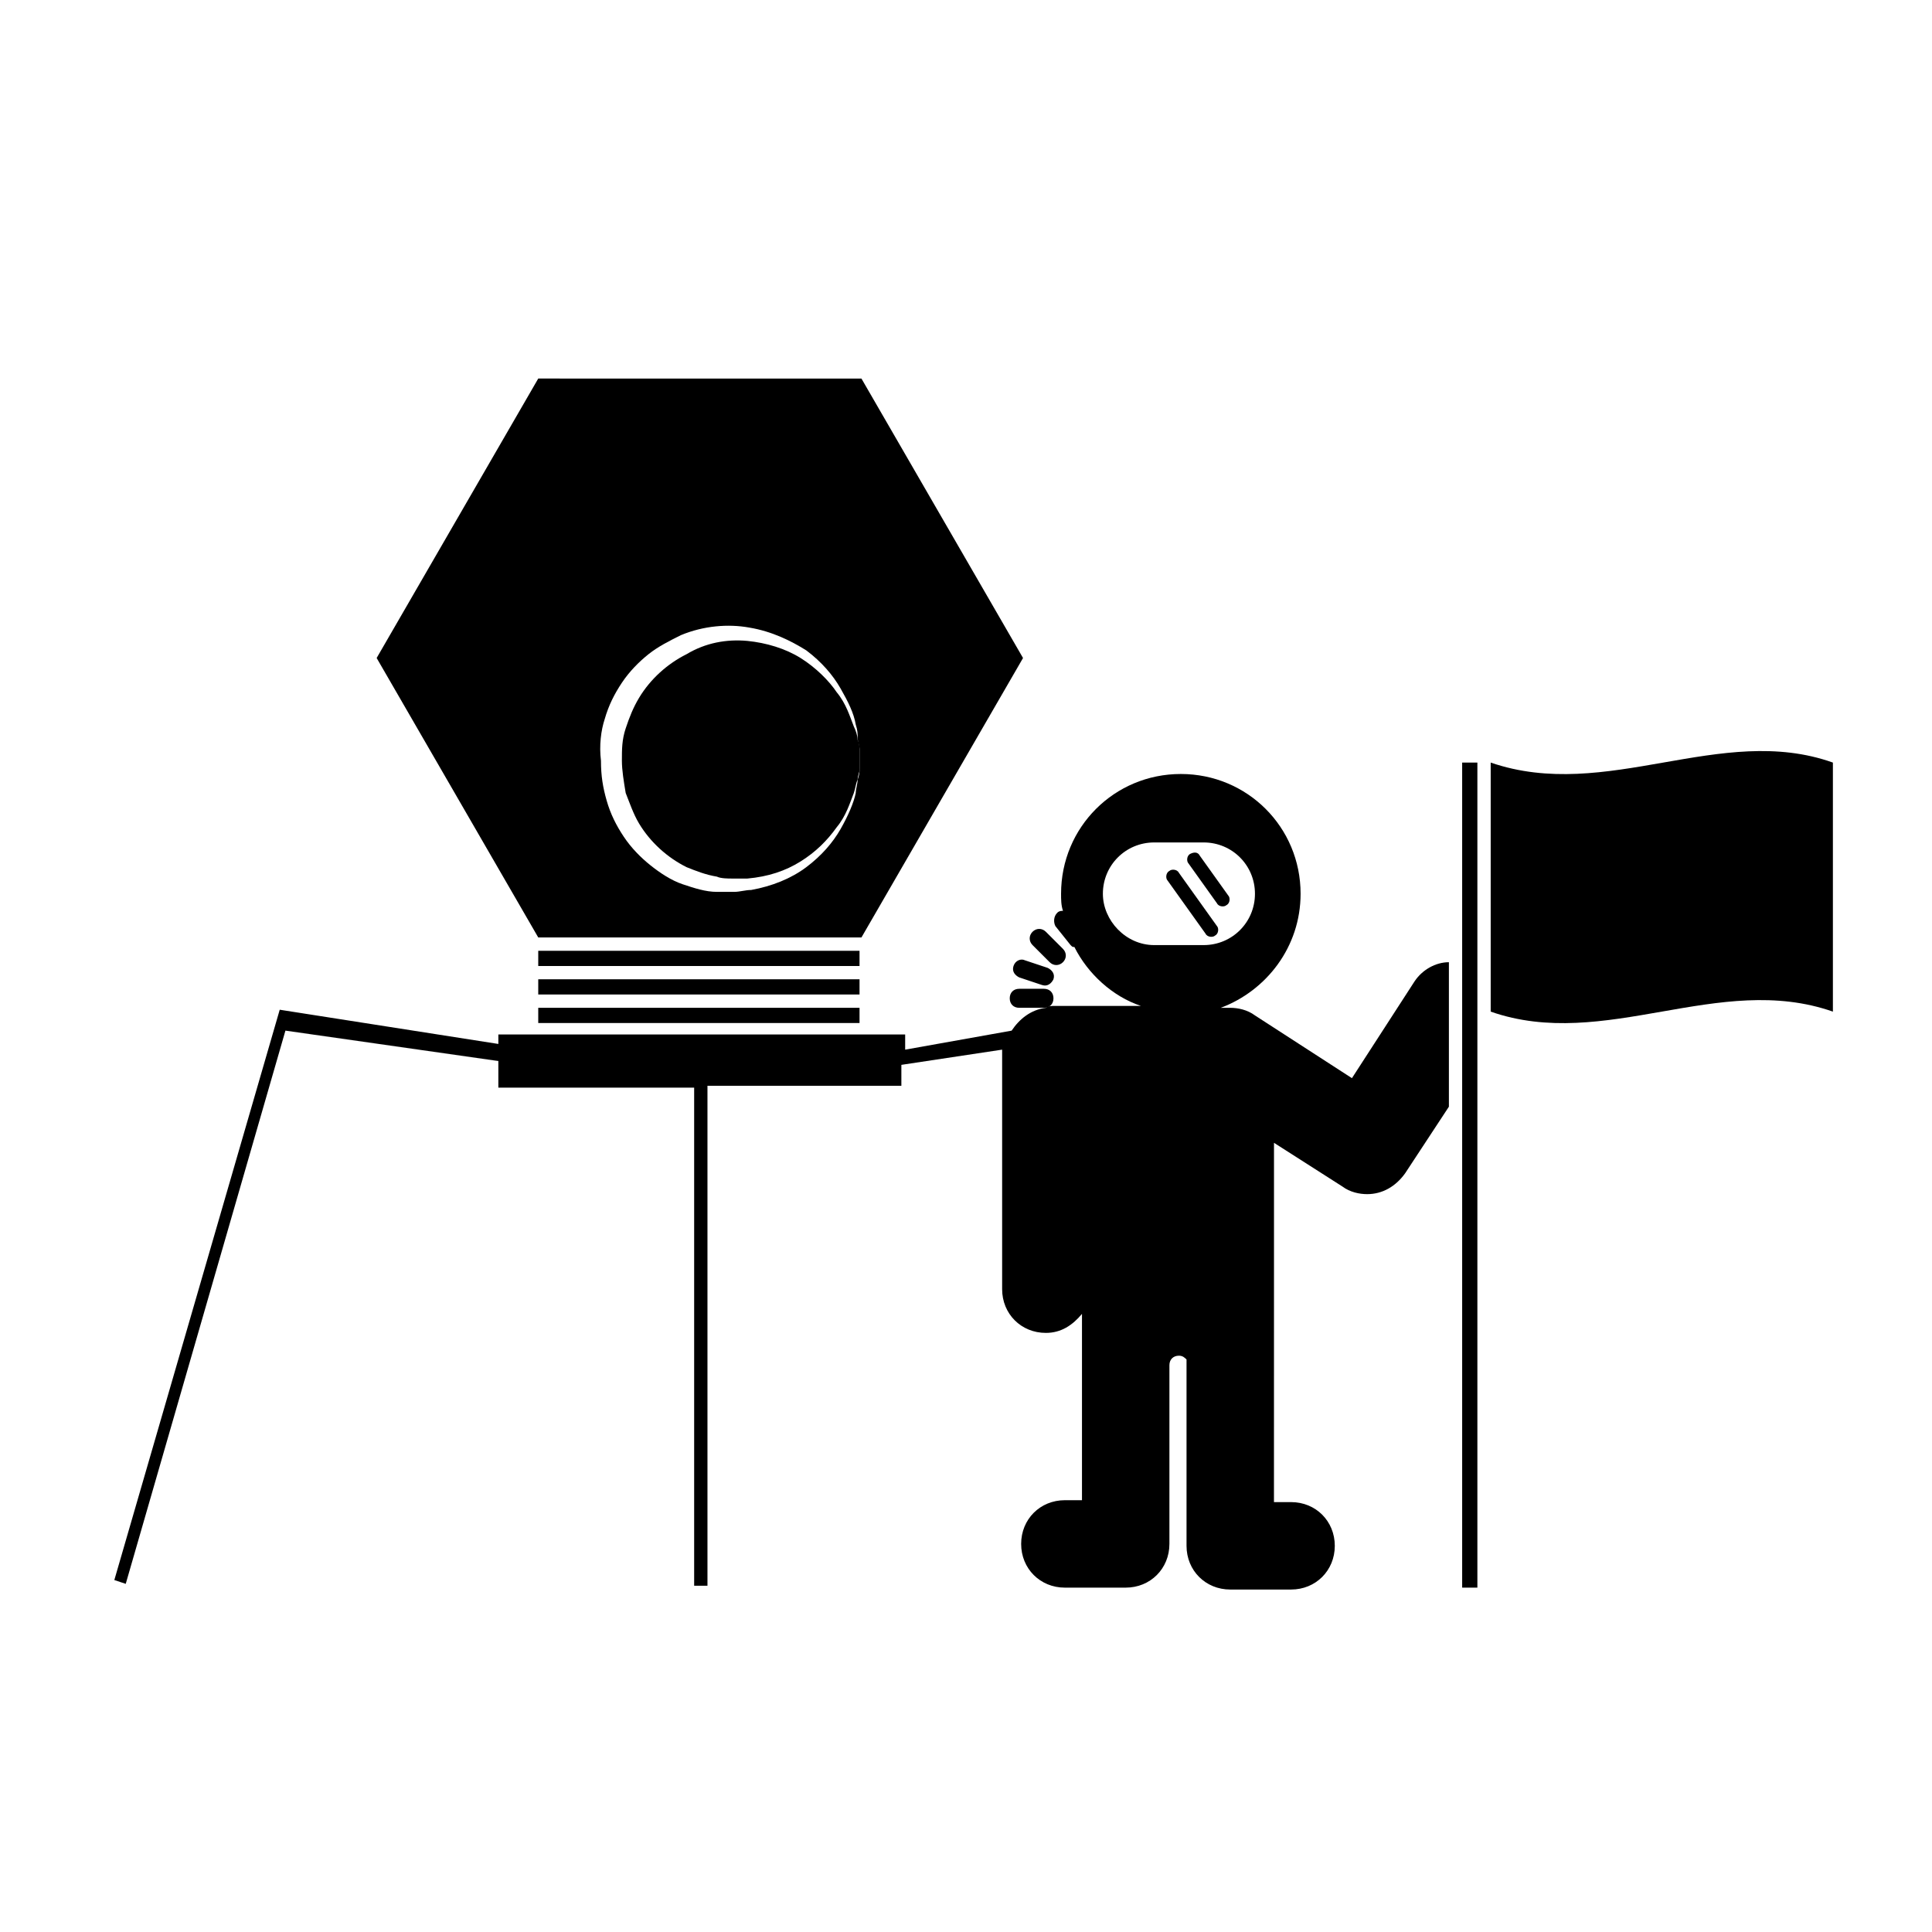
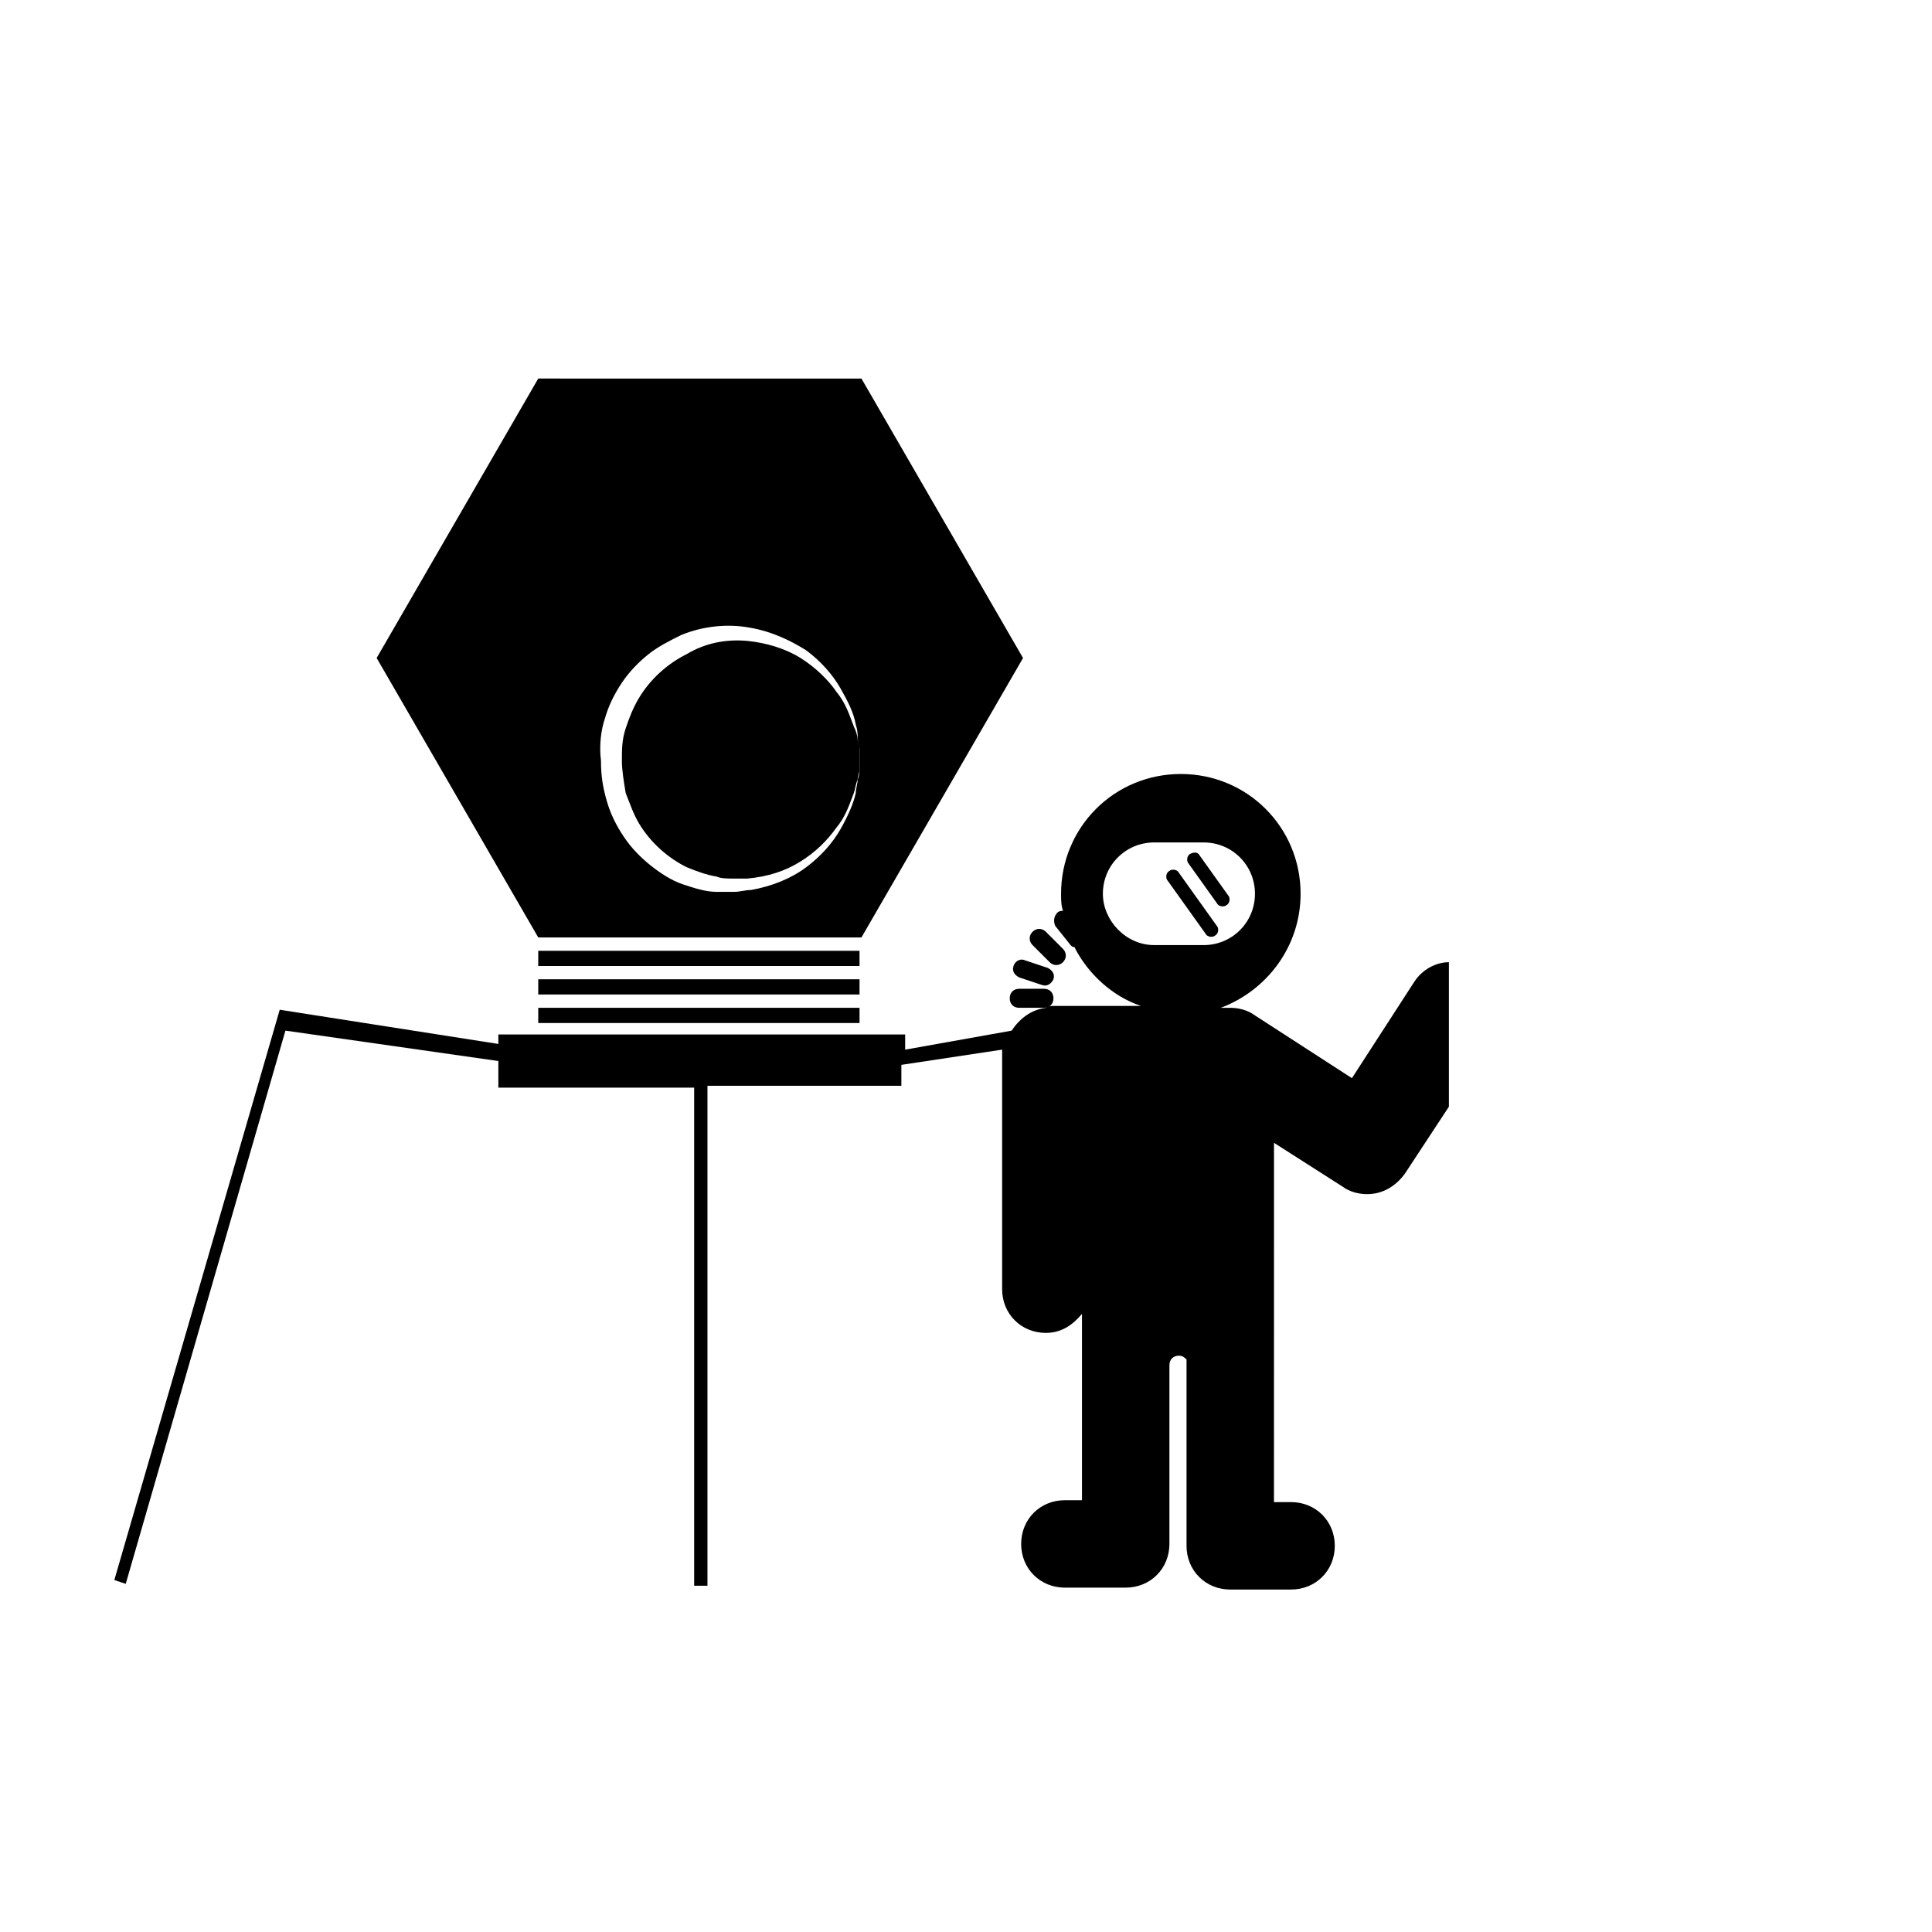
<svg xmlns="http://www.w3.org/2000/svg" fill="#000000" width="800px" height="800px" version="1.1" viewBox="144 144 512 512">
  <g>
    <path d="m372.29 392.44 42.824-74.059-42.824-74.059-85.648-0.004-42.824 74.059 42.824 74.059zm-68.016-57.938c1.008-3.527 2.519-6.551 4.535-9.574 2.016-3.023 4.535-5.543 7.055-7.559s5.543-3.527 8.566-5.039c6.047-2.519 12.594-3.023 18.137-2.016 6.047 1.008 11.082 3.527 15.113 6.047 4.031 3.023 7.055 6.551 9.07 10.078s3.527 6.551 4.031 9.574c0.504 1.512 0.504 2.519 0.504 3.527 0 1.008 0.504 2.016 0.504 3.023v2.519 2.519c0 1.008 0 1.512-0.504 3.023 0 1.008-0.504 2.519-0.504 3.527-0.504 2.519-2.016 6.047-4.031 9.574-2.016 3.527-5.039 7.055-9.07 10.078-4.031 3.023-9.07 5.039-14.609 6.047-1.512 0-3.023 0.504-4.535 0.504h-4.535c-3.023 0-6.047-1.008-9.07-2.016-3.023-1.008-6.047-3.023-8.566-5.039-2.519-2.016-5.039-4.535-7.055-7.559-2.016-3.023-3.527-6.047-4.535-9.574-1.008-3.527-1.512-6.551-1.512-10.578-0.5-4.039 0.004-8.066 1.012-11.09z" />
    <path d="m371.28 340.05c0-1.008-0.504-2.519-1.008-3.527-1.008-2.519-2.016-6.047-4.535-9.07-2.016-3.023-5.543-6.551-9.574-9.07-4.031-2.519-9.07-4.031-14.105-4.535-5.543-0.504-11.082 0.504-16.121 3.527-5.039 2.519-9.574 6.551-12.594 11.586-1.512 2.519-2.519 5.039-3.527 8.062-1.008 3.023-1.008 5.543-1.008 8.566 0 2.519 0.504 5.543 1.008 8.566 1.008 2.519 2.016 5.543 3.527 8.062 3.023 5.039 7.559 9.07 12.594 11.586 2.519 1.008 5.039 2.016 8.062 2.519 1.008 0.504 3.023 0.504 4.031 0.504h4.031c5.543-0.504 10.078-2.016 14.105-4.535 4.031-2.519 7.055-5.543 9.574-9.07 2.519-3.023 3.527-6.551 4.535-9.07 0.504-1.512 0.504-2.519 1.008-3.527 0-1.008 0.504-2.016 0.504-2.519v-2.519-2.519c-0.004-1.004-0.004-2.008-0.508-3.016z" />
    <path d="m286.64 395.97h85.145v4.031h-85.145z" />
    <path d="m286.64 403.52h85.145v4.031h-85.145z" />
    <path d="m286.64 411.08h85.145v4.031h-85.145z" />
    <path d="m463.48 391.43c0.504 1.008 2.016 1.008 2.519 0.504 1.008-0.504 1.008-2.016 0.504-2.519l-10.078-14.105c-0.504-1.008-2.016-1.008-2.519-0.504-1.008 0.504-1.008 2.016-0.504 2.519z" />
    <path d="m466.5 383.37c0.504 1.008 2.016 1.008 2.519 0.504 1.008-0.504 1.008-2.016 0.504-2.519l-7.559-10.578c-0.5-1.008-1.508-1.008-2.516-0.504-1.008 0.504-1.008 2.016-0.504 2.519z" />
    <path d="m518.9 404.03-16.625 25.695-25.695-16.625c-2.016-1.512-4.535-2.016-6.551-2.016h-2.519c12.09-4.535 21.16-16.121 21.16-30.23 0-17.633-14.105-31.738-31.738-31.738-17.633 0-31.738 14.105-31.738 31.738 0 1.512 0 3.023 0.504 4.535-0.504 0-1.008 0-1.512 0.504-1.008 1.008-1.008 2.519-0.504 3.527l4.031 5.039c0.504 0.504 0.504 0.504 1.008 0.504 3.527 7.055 10.078 13.098 17.633 15.617h-2.519-2.016-2.016-16.121c-1.008 0-2.016 0-2.519 0.504-4.031 0.504-7.055 3.023-9.07 6.047l-28.215 5.039v-4.031h-107.81v2.519l-57.938-9.07-43.832 151.14 3.023 1.008 42.32-146.61 56.426 8.059v7.055h51.891v132h3.527v-132.5h51.387v-5.543l26.703-4.031v0.504 62.977c0 6.551 5.039 11.586 11.586 11.586 4.031 0 7.055-2.016 9.574-5.039v49.375h-4.535c-6.551 0-11.586 5.039-11.586 11.586 0 6.551 5.039 11.586 11.586 11.586h16.121c6.551 0 11.586-5.039 11.586-11.586v-47.359c0-1.512 1.008-2.519 2.519-2.519 1.008 0 1.512 0.504 2.016 1.008v49.375c0 6.551 5.039 11.586 11.586 11.586h16.121c6.551 0 11.586-5.039 11.586-11.586 0-6.551-5.039-11.586-11.586-11.586h-4.535l0.008-67.004v-28.211l18.137 11.586c2.016 1.512 4.535 2.016 6.551 2.016 4.031 0 7.559-2.016 10.078-5.543l11.586-17.633v-38.289c-3.527 0-7.055 2.016-9.07 5.035zm-82.625-23.172c0-7.559 6.047-13.602 13.602-13.602h13.098c7.559 0 13.602 6.047 13.602 13.602 0 7.559-6.047 13.602-13.602 13.602h-13.098c-7.555 0-13.602-6.551-13.602-13.602z" />
    <path d="m422.17 398.99c1.008 1.008 2.519 1.008 3.527 0 1.008-1.008 1.008-2.519 0-3.527l-4.535-4.535c-1.008-1.008-2.519-1.008-3.527 0-1.008 1.008-1.008 2.519 0 3.527z" />
    <path d="m420.66 406.04h-6.551c-1.512 0-2.519 1.008-2.519 2.519s1.008 2.519 2.519 2.519h6.551c1.512 0 2.519-1.008 2.519-2.519-0.004-1.512-1.008-2.519-2.519-2.519z" />
    <path d="m412.59 400c-0.504 1.512 0.504 2.519 1.512 3.023l6.047 2.016c1.512 0.504 2.519-0.504 3.023-1.512 0.504-1.512-0.504-2.519-1.512-3.023l-6.047-2.016c-1.008-0.504-2.519 0-3.023 1.512z" />
-     <path d="m531.49 346.09h4.031v218.65h-4.031z" />
-     <path d="m539.05 346.09v66c30.23 10.578 60.457-10.578 90.688 0v-66c-29.727-10.578-59.957 10.582-90.688 0z" />
  </g>
</svg>